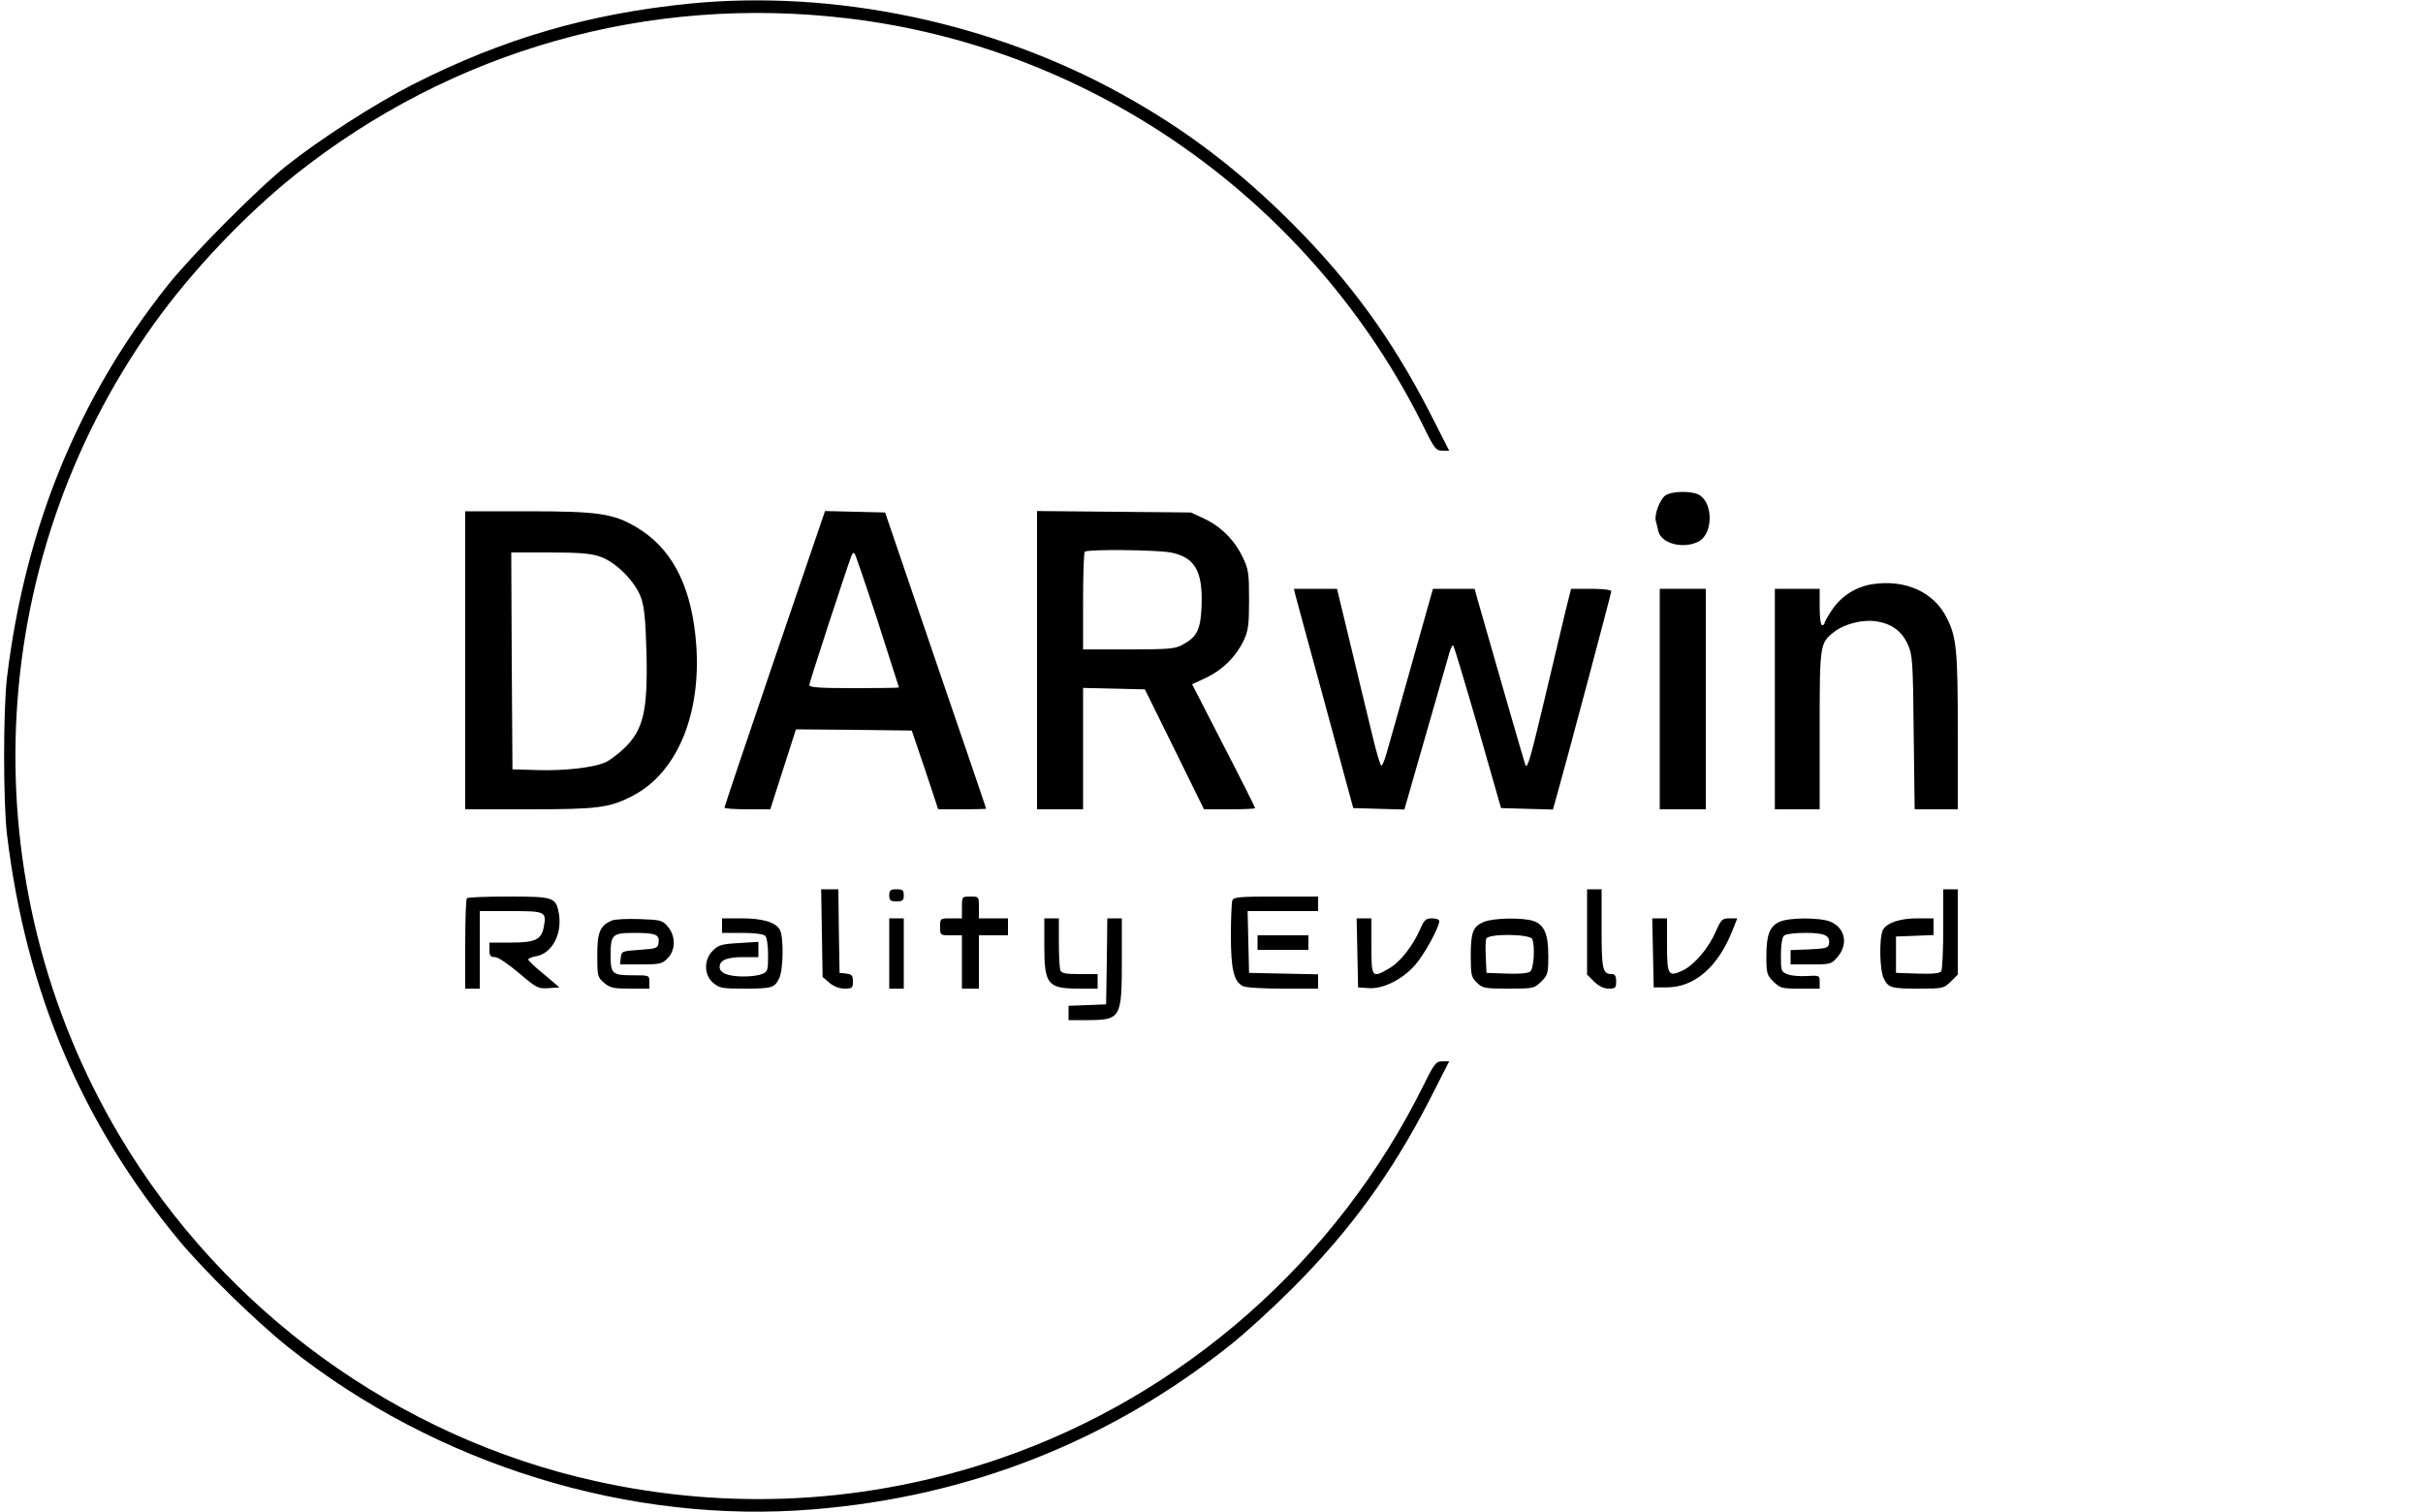
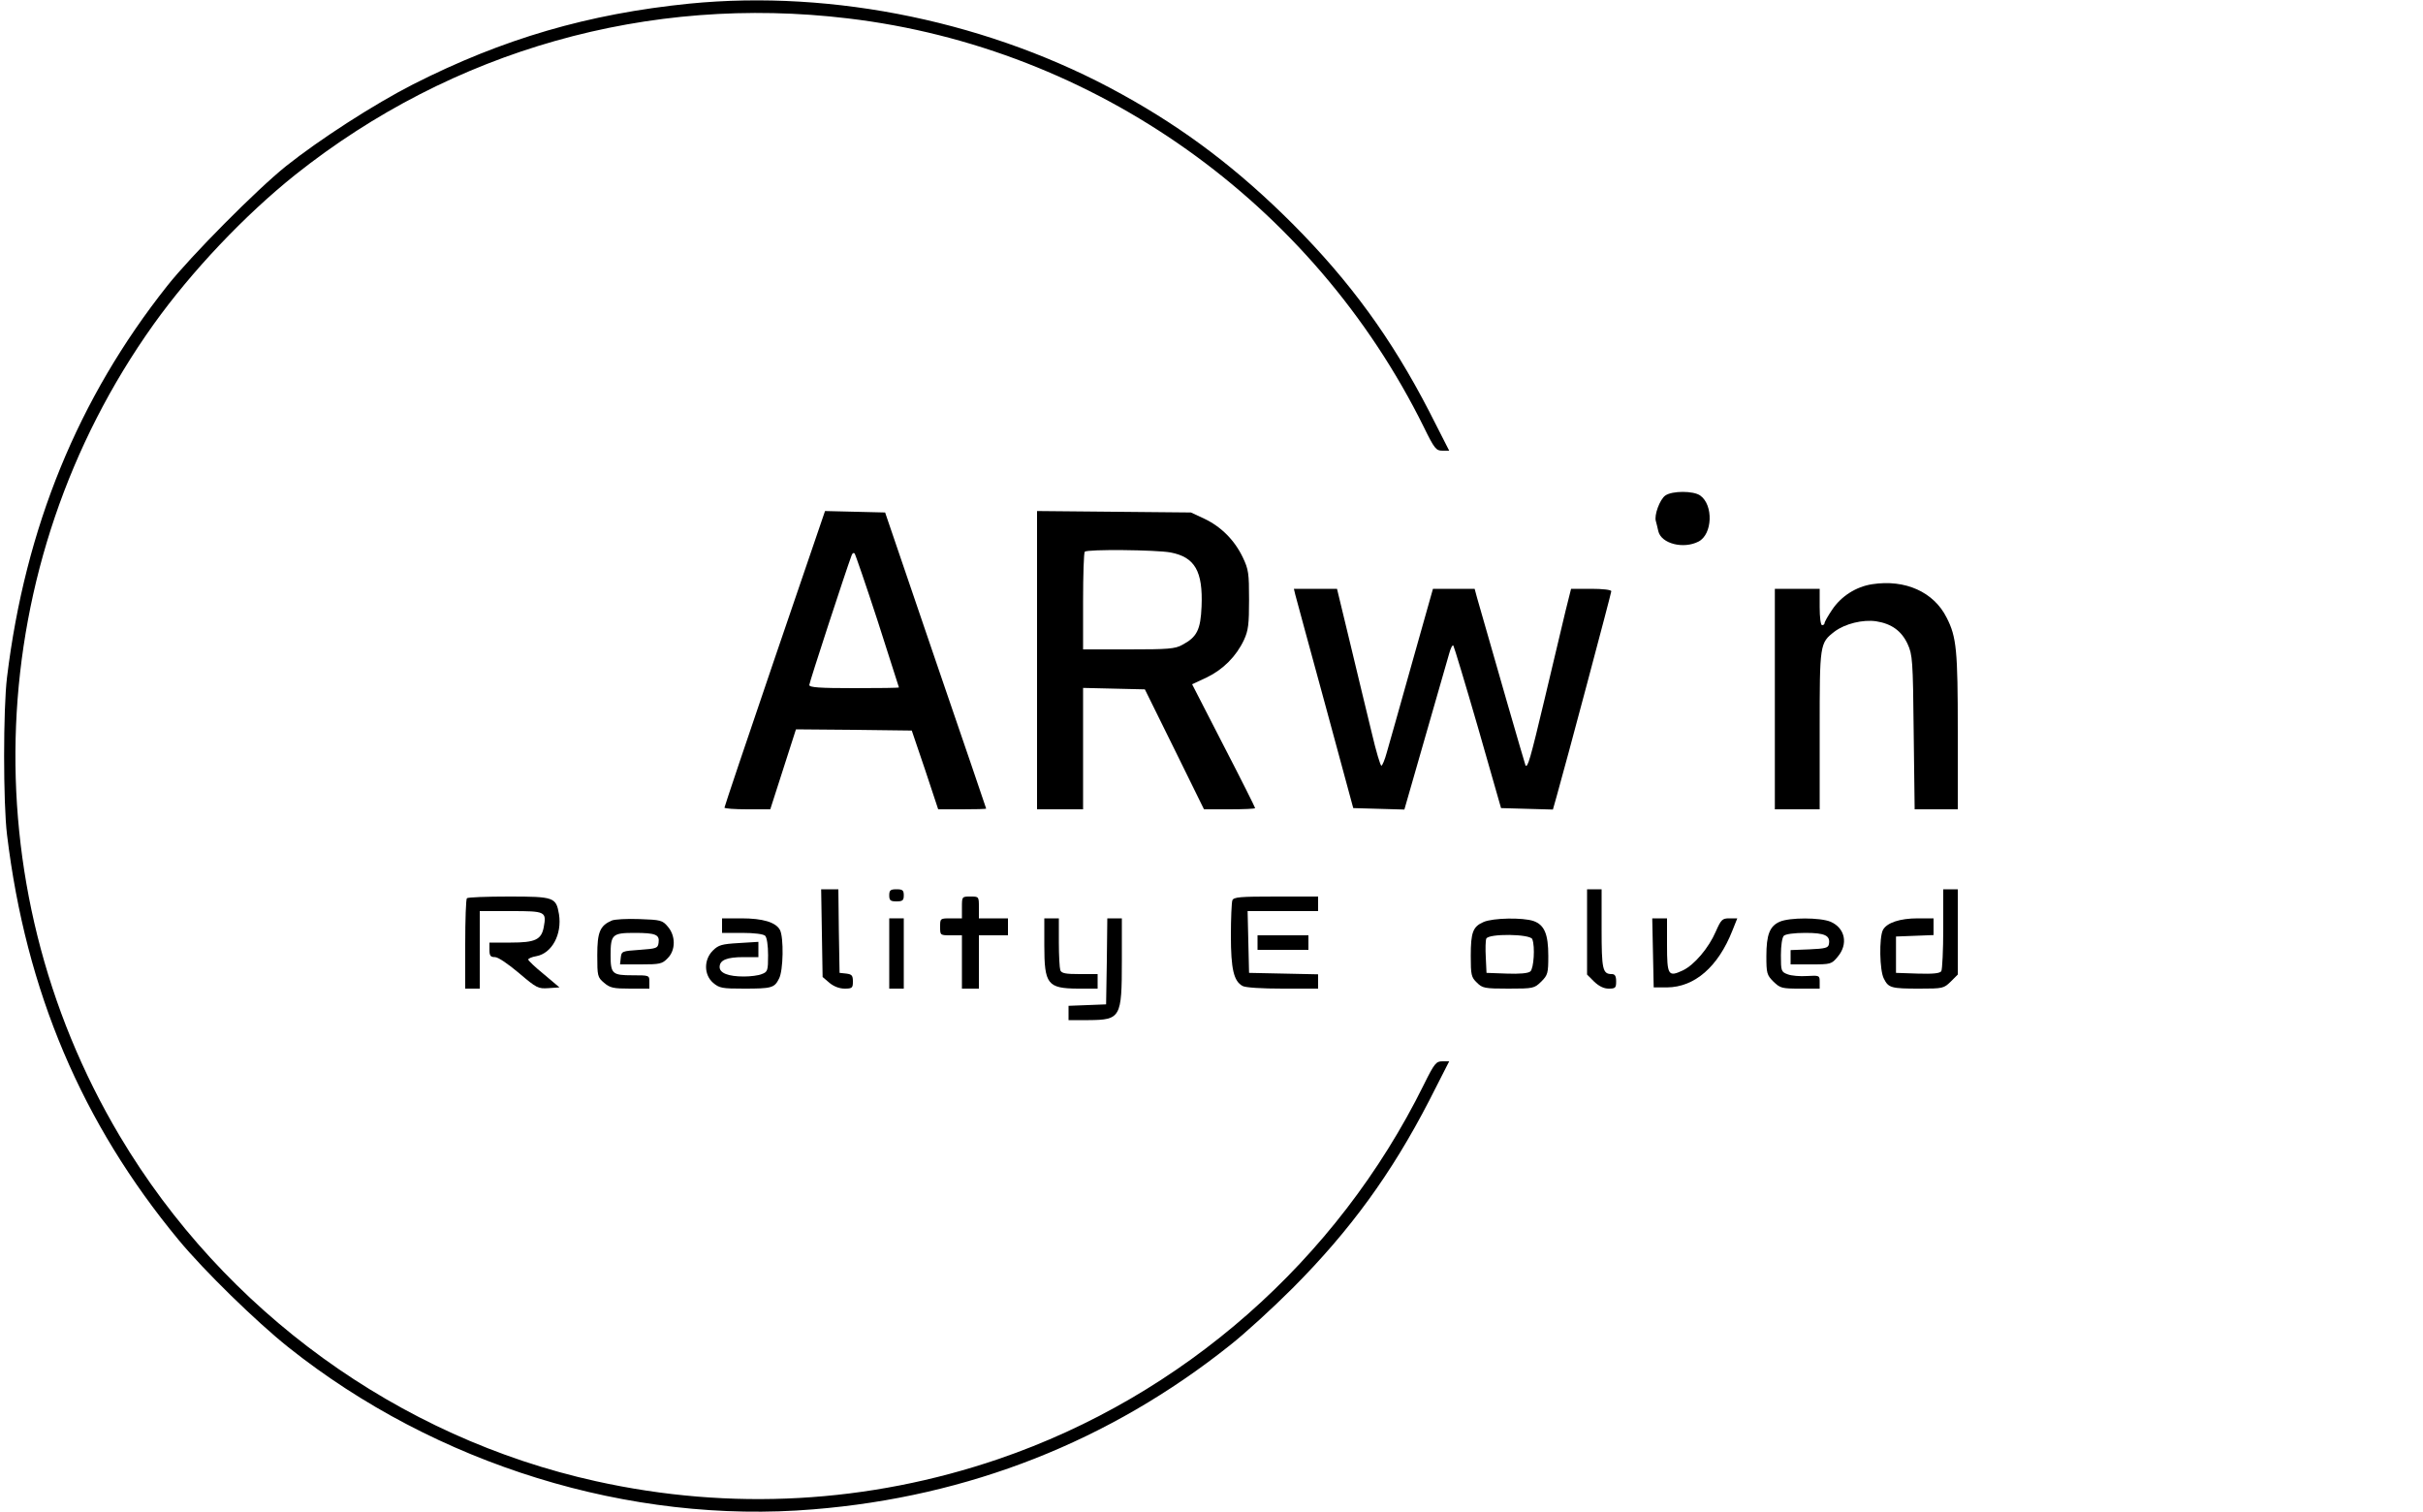
<svg xmlns="http://www.w3.org/2000/svg" version="1.0" width="1000pt" height="624pt" viewBox="0 0 1000 624" preserveAspectRatio="xMidYMid meet">
  <g transform="translate(0,624) scale(0.1,-0.1)" fill="#000000" stroke="none">
    <path d="M2845 6225 c-417 -42 -770 -145 -1140 -333 -161 -82 -387 -228 -525 -338 -121 -97 -392 -370 -490 -494 -368 -464 -586 -998 -661 -1615 -16 -129 -16 -521 0 -650 78 -646 309 -1190 708 -1672 105 -127 320 -337 453 -443 609 -485 1409 -732 2167 -669 641 52 1222 281 1719 677 60 47 177 154 259 236 238 239 408 473 563 773 l83 163 -28 0 c-26 0 -33 -8 -77 -97 -358 -725 -994 -1284 -1754 -1544 -539 -184 -1107 -215 -1662 -92 -816 180 -1536 702 -1966 1425 -621 1045 -566 2359 139 3348 157 220 378 453 586 619 648 515 1457 744 2281 645 1018 -121 1918 -760 2376 -1686 44 -90 51 -98 77 -98 l28 0 -83 163 c-155 300 -325 534 -563 773 -223 223 -442 390 -705 535 -536 297 -1188 433 -1785 374z" />
    <path d="M6873 4195 c-23 -16 -47 -82 -39 -106 2 -8 7 -26 10 -41 12 -52 104 -75 166 -43 58 30 62 151 7 190 -28 20 -116 20 -144 0z" />
-     <path d="M1920 3515 l0 -615 263 0 c282 0 331 6 425 54 193 98 295 357 262 663 -23 218 -103 364 -243 447 -96 57 -160 66 -451 66 l-256 0 0 -615z m556 428 c65 -22 144 -101 169 -168 14 -39 19 -88 23 -224 6 -246 -12 -324 -95 -402 -21 -20 -53 -44 -70 -53 -46 -23 -170 -38 -288 -34 l-100 3 -3 448 -2 447 158 0 c122 0 170 -4 208 -17z" />
    <path d="M3197 3522 c-114 -334 -207 -611 -207 -615 0 -4 43 -7 95 -7 l94 0 53 165 53 165 239 -2 239 -3 55 -162 54 -163 99 0 c54 0 99 1 99 3 0 1 -94 277 -209 612 l-208 610 -124 3 -124 3 -208 -609z m425 156 c48 -150 88 -274 88 -275 0 -2 -83 -3 -185 -3 -143 0 -185 3 -185 13 0 10 151 472 175 536 3 8 8 11 12 7 3 -3 46 -128 95 -278z" />
    <path d="M4280 3516 l0 -616 95 0 95 0 0 250 0 251 128 -3 127 -3 122 -247 122 -248 105 0 c58 0 106 2 106 5 0 3 -58 119 -130 258 l-130 253 60 28 c68 33 122 87 154 155 18 39 21 65 21 166 0 109 -2 125 -26 175 -34 71 -89 126 -158 159 l-56 26 -317 3 -318 3 0 -615z m551 444 c100 -19 134 -77 128 -223 -4 -96 -19 -126 -79 -158 -30 -17 -59 -19 -222 -19 l-188 0 0 198 c0 109 3 202 7 205 10 11 295 8 354 -3z" />
    <path d="M7727 3829 c-67 -10 -129 -50 -166 -106 -17 -25 -31 -50 -31 -55 0 -4 -4 -8 -10 -8 -6 0 -10 32 -10 75 l0 75 -92 0 -93 0 0 -455 0 -455 93 0 92 0 0 325 c0 359 0 361 62 409 43 32 116 50 171 42 64 -10 105 -40 130 -94 20 -44 22 -65 25 -364 l4 -318 89 0 89 0 0 320 c0 337 -5 391 -46 471 -53 106 -171 159 -307 138z" />
    <path d="M5346 3785 c3 -13 59 -217 123 -452 l116 -428 106 -3 105 -3 87 303 c48 167 92 320 98 341 6 22 13 36 17 33 3 -4 49 -156 102 -339 l95 -332 107 -3 107 -3 15 53 c37 130 226 840 226 848 0 6 -36 10 -83 10 l-83 0 -23 -92 c-12 -51 -51 -214 -86 -362 -60 -252 -70 -285 -79 -275 -2 3 -135 463 -200 692 l-10 37 -86 0 -86 0 -88 -312 c-48 -172 -95 -337 -103 -365 -8 -29 -18 -53 -22 -53 -4 0 -22 60 -39 133 -18 72 -57 237 -88 365 l-56 232 -89 0 -89 0 6 -25z" />
-     <path d="M6850 3355 l0 -455 95 0 95 0 0 455 0 455 -95 0 -95 0 0 -455z" />
    <path d="M3392 2389 l3 -181 28 -24 c18 -15 41 -24 63 -24 31 0 34 3 34 29 0 25 -4 30 -27 33 l-28 3 -3 173 -2 172 -36 0 -35 0 3 -181z" />
    <path d="M3670 2545 c0 -21 5 -25 30 -25 25 0 30 4 30 25 0 21 -5 25 -30 25 -25 0 -30 -4 -30 -25z" />
    <path d="M6550 2394 l0 -176 29 -29 c20 -19 40 -29 60 -29 28 0 31 3 31 30 0 22 -5 30 -18 30 -38 0 -42 19 -42 187 l0 163 -30 0 -30 0 0 -176z" />
    <path d="M8020 2408 c0 -90 -4 -169 -8 -176 -6 -9 -33 -12 -98 -10 l-89 3 0 75 0 75 78 3 77 3 0 34 0 35 -65 0 c-74 0 -128 -18 -144 -48 -16 -31 -14 -168 4 -201 19 -38 30 -41 147 -41 97 0 100 1 129 29 l29 29 0 176 0 176 -30 0 -30 0 0 -162z" />
    <path d="M1927 2533 c-4 -3 -7 -89 -7 -190 l0 -183 30 0 30 0 0 160 0 160 129 0 c143 0 147 -2 135 -67 -10 -51 -35 -63 -136 -63 l-88 0 0 -30 c0 -24 4 -30 23 -30 13 0 54 -28 99 -66 73 -62 79 -65 122 -62 l45 3 -64 54 c-36 29 -65 57 -65 61 0 4 15 11 34 14 64 12 106 90 93 173 -12 70 -20 73 -207 73 -92 0 -170 -3 -173 -7z" />
    <path d="M3970 2495 l0 -45 -45 0 c-45 0 -45 0 -45 -35 0 -35 0 -35 45 -35 l45 0 0 -110 0 -110 35 0 35 0 0 110 0 110 60 0 60 0 0 35 0 35 -60 0 -60 0 0 45 c0 45 0 45 -35 45 -35 0 -35 0 -35 -45z" />
    <path d="M5086 2524 c-3 -9 -6 -74 -6 -145 0 -139 12 -188 48 -208 12 -7 81 -11 166 -11 l146 0 0 30 0 29 -142 3 -143 3 -3 128 -3 127 146 0 145 0 0 30 0 30 -174 0 c-149 0 -175 -2 -180 -16z" />
    <path d="M2525 2441 c-49 -21 -60 -48 -60 -143 0 -86 1 -91 28 -114 25 -21 38 -24 108 -24 l79 0 0 28 c0 27 0 27 -70 27 -83 0 -90 6 -90 83 0 85 7 92 98 92 88 0 105 -7 100 -41 -3 -22 -8 -24 -78 -29 -73 -5 -75 -6 -78 -32 l-3 -28 86 0 c78 0 88 2 110 25 34 33 34 93 1 131 -22 26 -29 28 -117 31 -52 2 -103 -1 -114 -6z" />
    <path d="M2980 2420 l0 -30 83 0 c51 0 88 -5 95 -12 7 -7 12 -40 12 -80 0 -64 -2 -69 -26 -78 -14 -6 -47 -10 -74 -10 -64 0 -100 14 -100 39 0 29 30 41 99 41 l61 0 0 31 0 32 -81 -5 c-70 -4 -84 -8 -107 -31 -38 -38 -37 -100 1 -133 26 -22 37 -24 127 -24 115 0 126 3 145 41 18 33 20 170 4 201 -17 32 -71 48 -159 48 l-80 0 0 -30z" />
    <path d="M3670 2305 l0 -145 30 0 30 0 0 145 0 145 -30 0 -30 0 0 -145z" />
    <path d="M4310 2339 c0 -161 13 -178 138 -179 l82 0 0 30 0 30 -74 0 c-58 0 -75 3 -80 16 -3 9 -6 60 -6 115 l0 99 -30 0 -30 0 0 -111z" />
    <path d="M4568 2273 l-3 -178 -77 -3 -78 -3 0 -29 0 -30 83 0 c132 1 137 10 137 244 l0 176 -30 0 -30 0 -2 -177z" />
-     <path d="M5602 2308 l3 -143 44 -3 c59 -4 138 35 191 95 38 43 100 156 100 182 0 6 -13 11 -30 11 -25 0 -32 -6 -49 -45 -31 -70 -82 -135 -127 -161 -72 -42 -74 -40 -74 91 l0 115 -30 0 -31 0 3 -142z" />
    <path d="M6123 2435 c-44 -19 -53 -42 -53 -140 0 -78 2 -88 25 -110 23 -23 31 -25 130 -25 104 0 107 1 136 29 27 27 29 35 29 106 0 90 -16 128 -61 144 -44 15 -167 13 -206 -4z m201 -71 c12 -31 6 -121 -8 -133 -9 -8 -45 -11 -98 -9 l-83 3 -3 64 c-2 35 -1 70 2 77 8 22 182 20 190 -2z" />
    <path d="M6822 2308 l3 -143 55 0 c114 1 211 85 270 235 l20 50 -33 0 c-29 0 -34 -5 -56 -55 -29 -67 -88 -137 -136 -160 -60 -28 -65 -20 -65 105 l0 110 -30 0 -31 0 3 -142z" />
    <path d="M7345 2436 c-41 -18 -55 -53 -55 -142 0 -70 2 -78 29 -105 28 -27 34 -29 110 -29 l81 0 0 28 c0 26 -1 27 -52 24 -29 -2 -65 1 -80 7 -27 10 -28 14 -28 79 0 40 5 73 12 80 7 7 42 12 89 12 81 0 104 -11 97 -47 -3 -15 -15 -18 -81 -21 l-77 -3 0 -29 0 -30 84 0 c82 0 85 1 110 31 45 53 31 119 -29 145 -43 18 -170 18 -210 0z" />
    <path d="M5190 2350 l0 -30 105 0 105 0 0 30 0 30 -105 0 -105 0 0 -30z" />
  </g>
</svg>